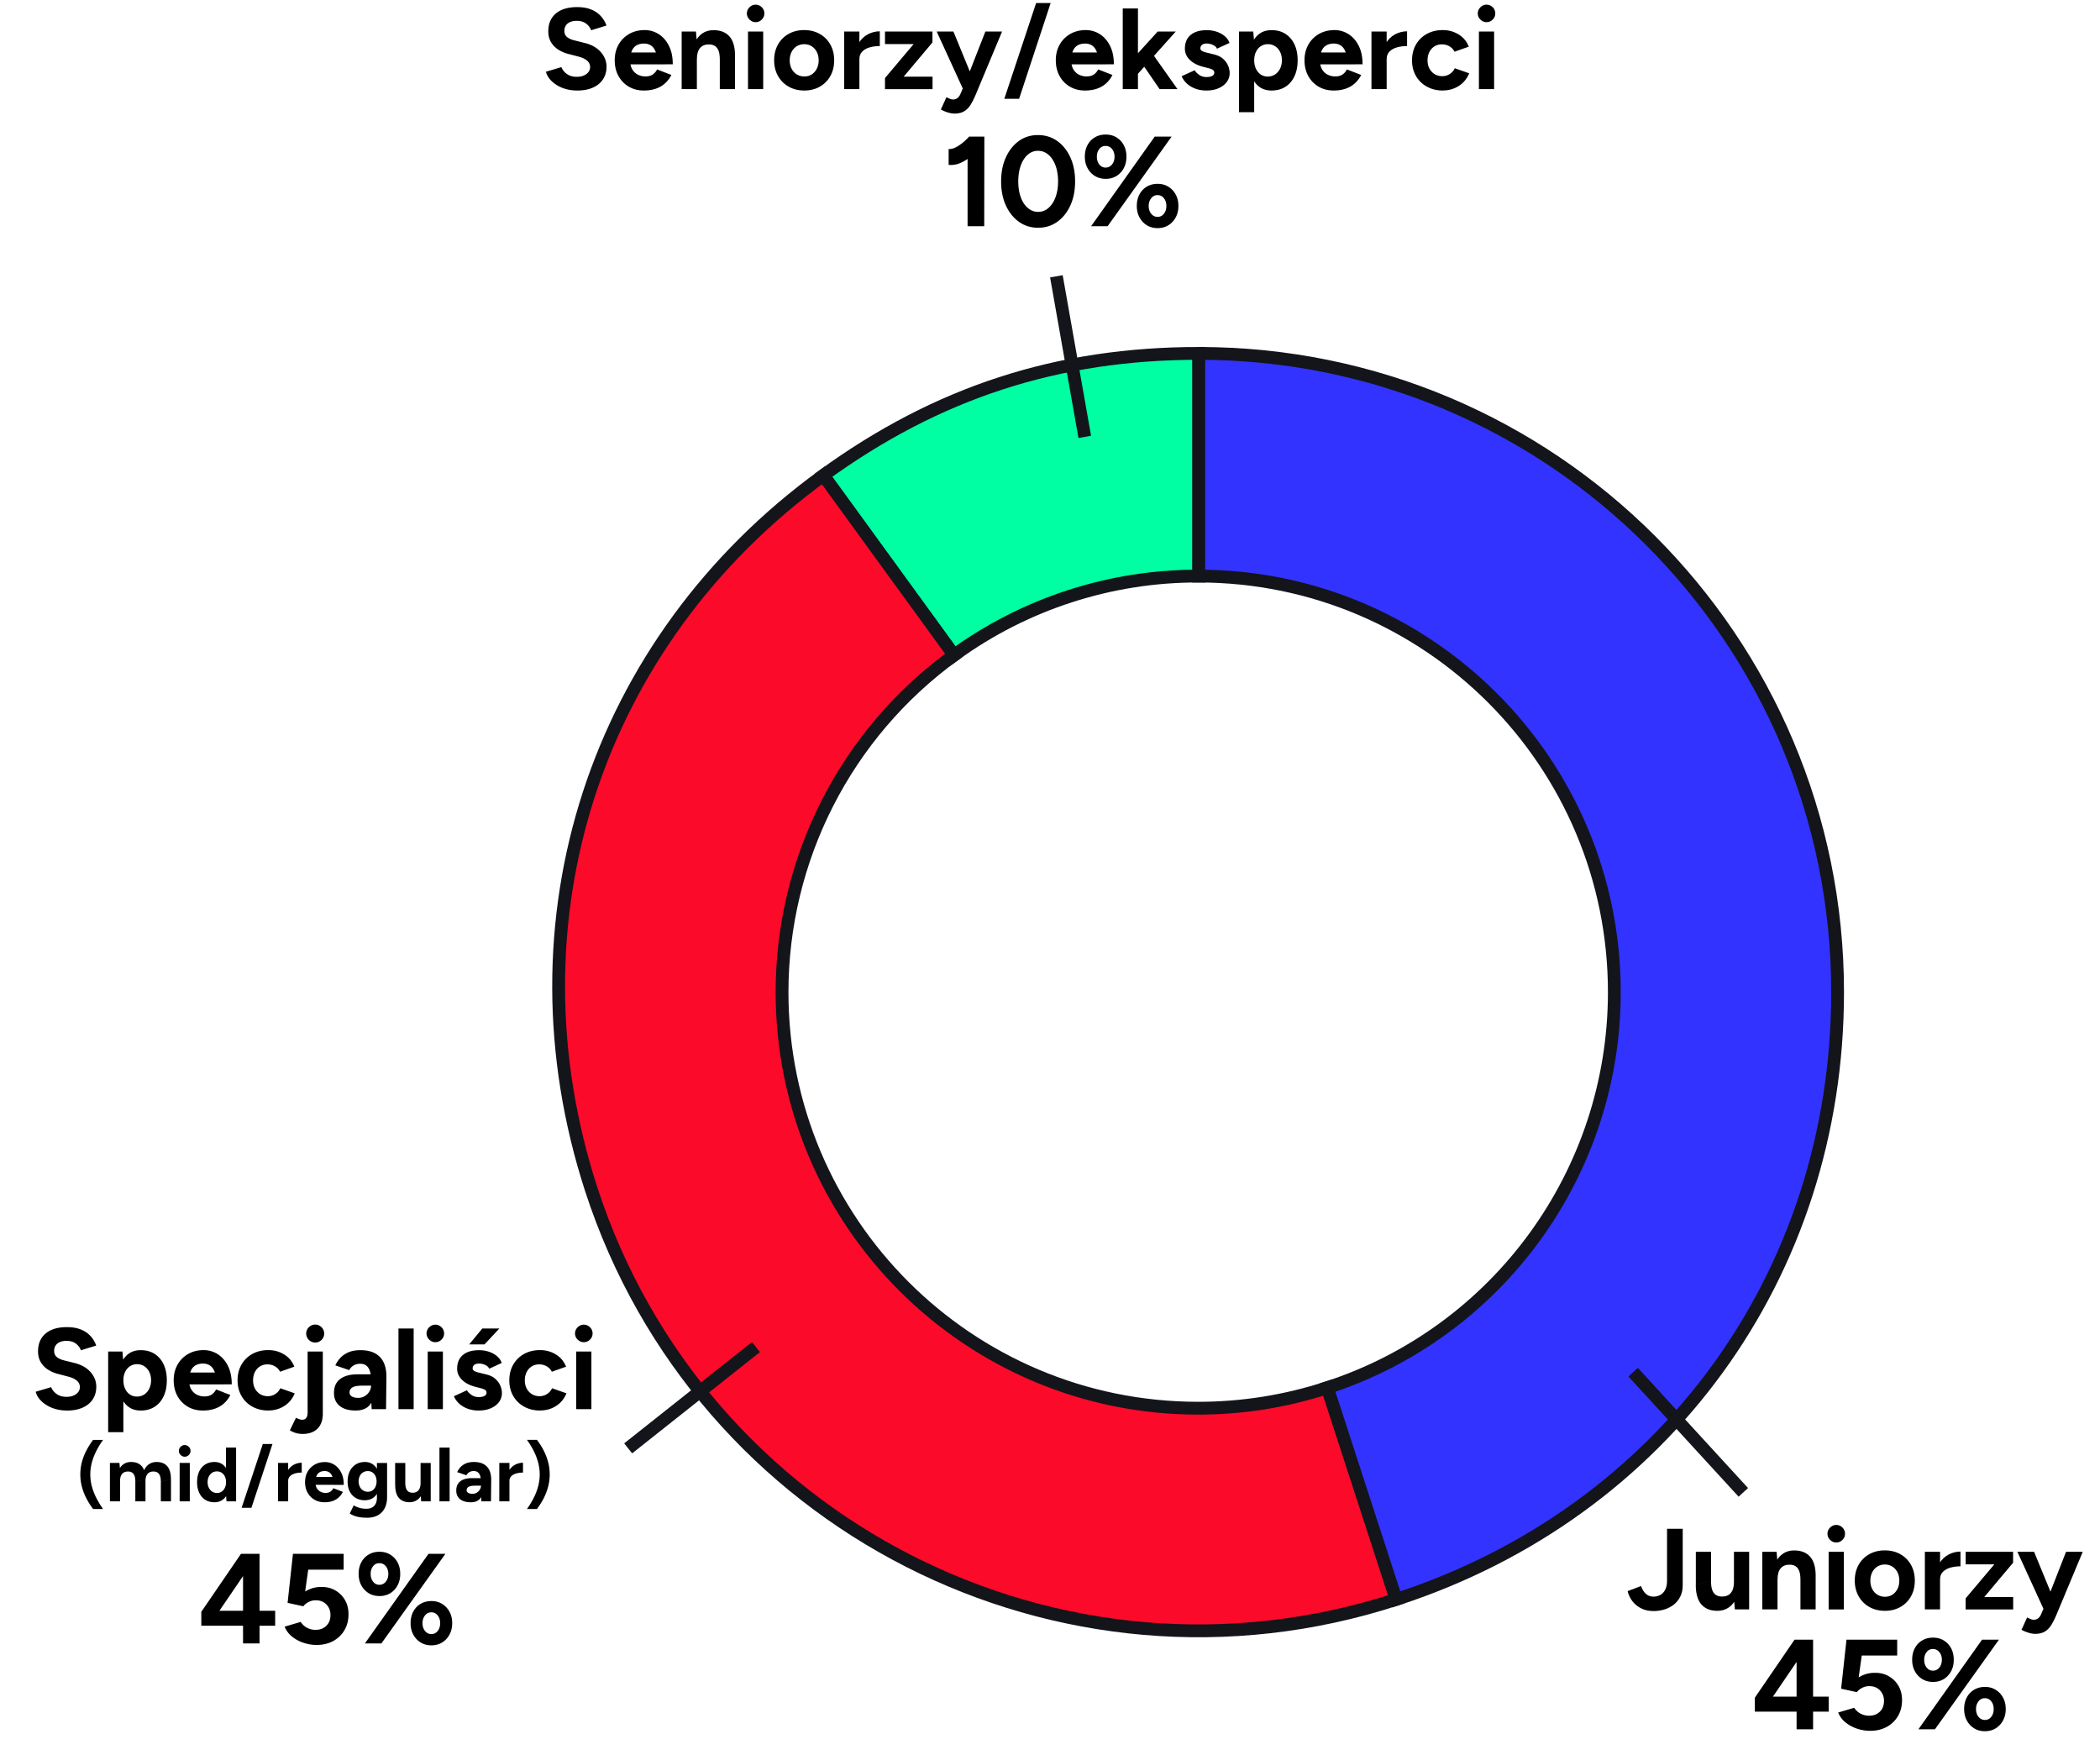
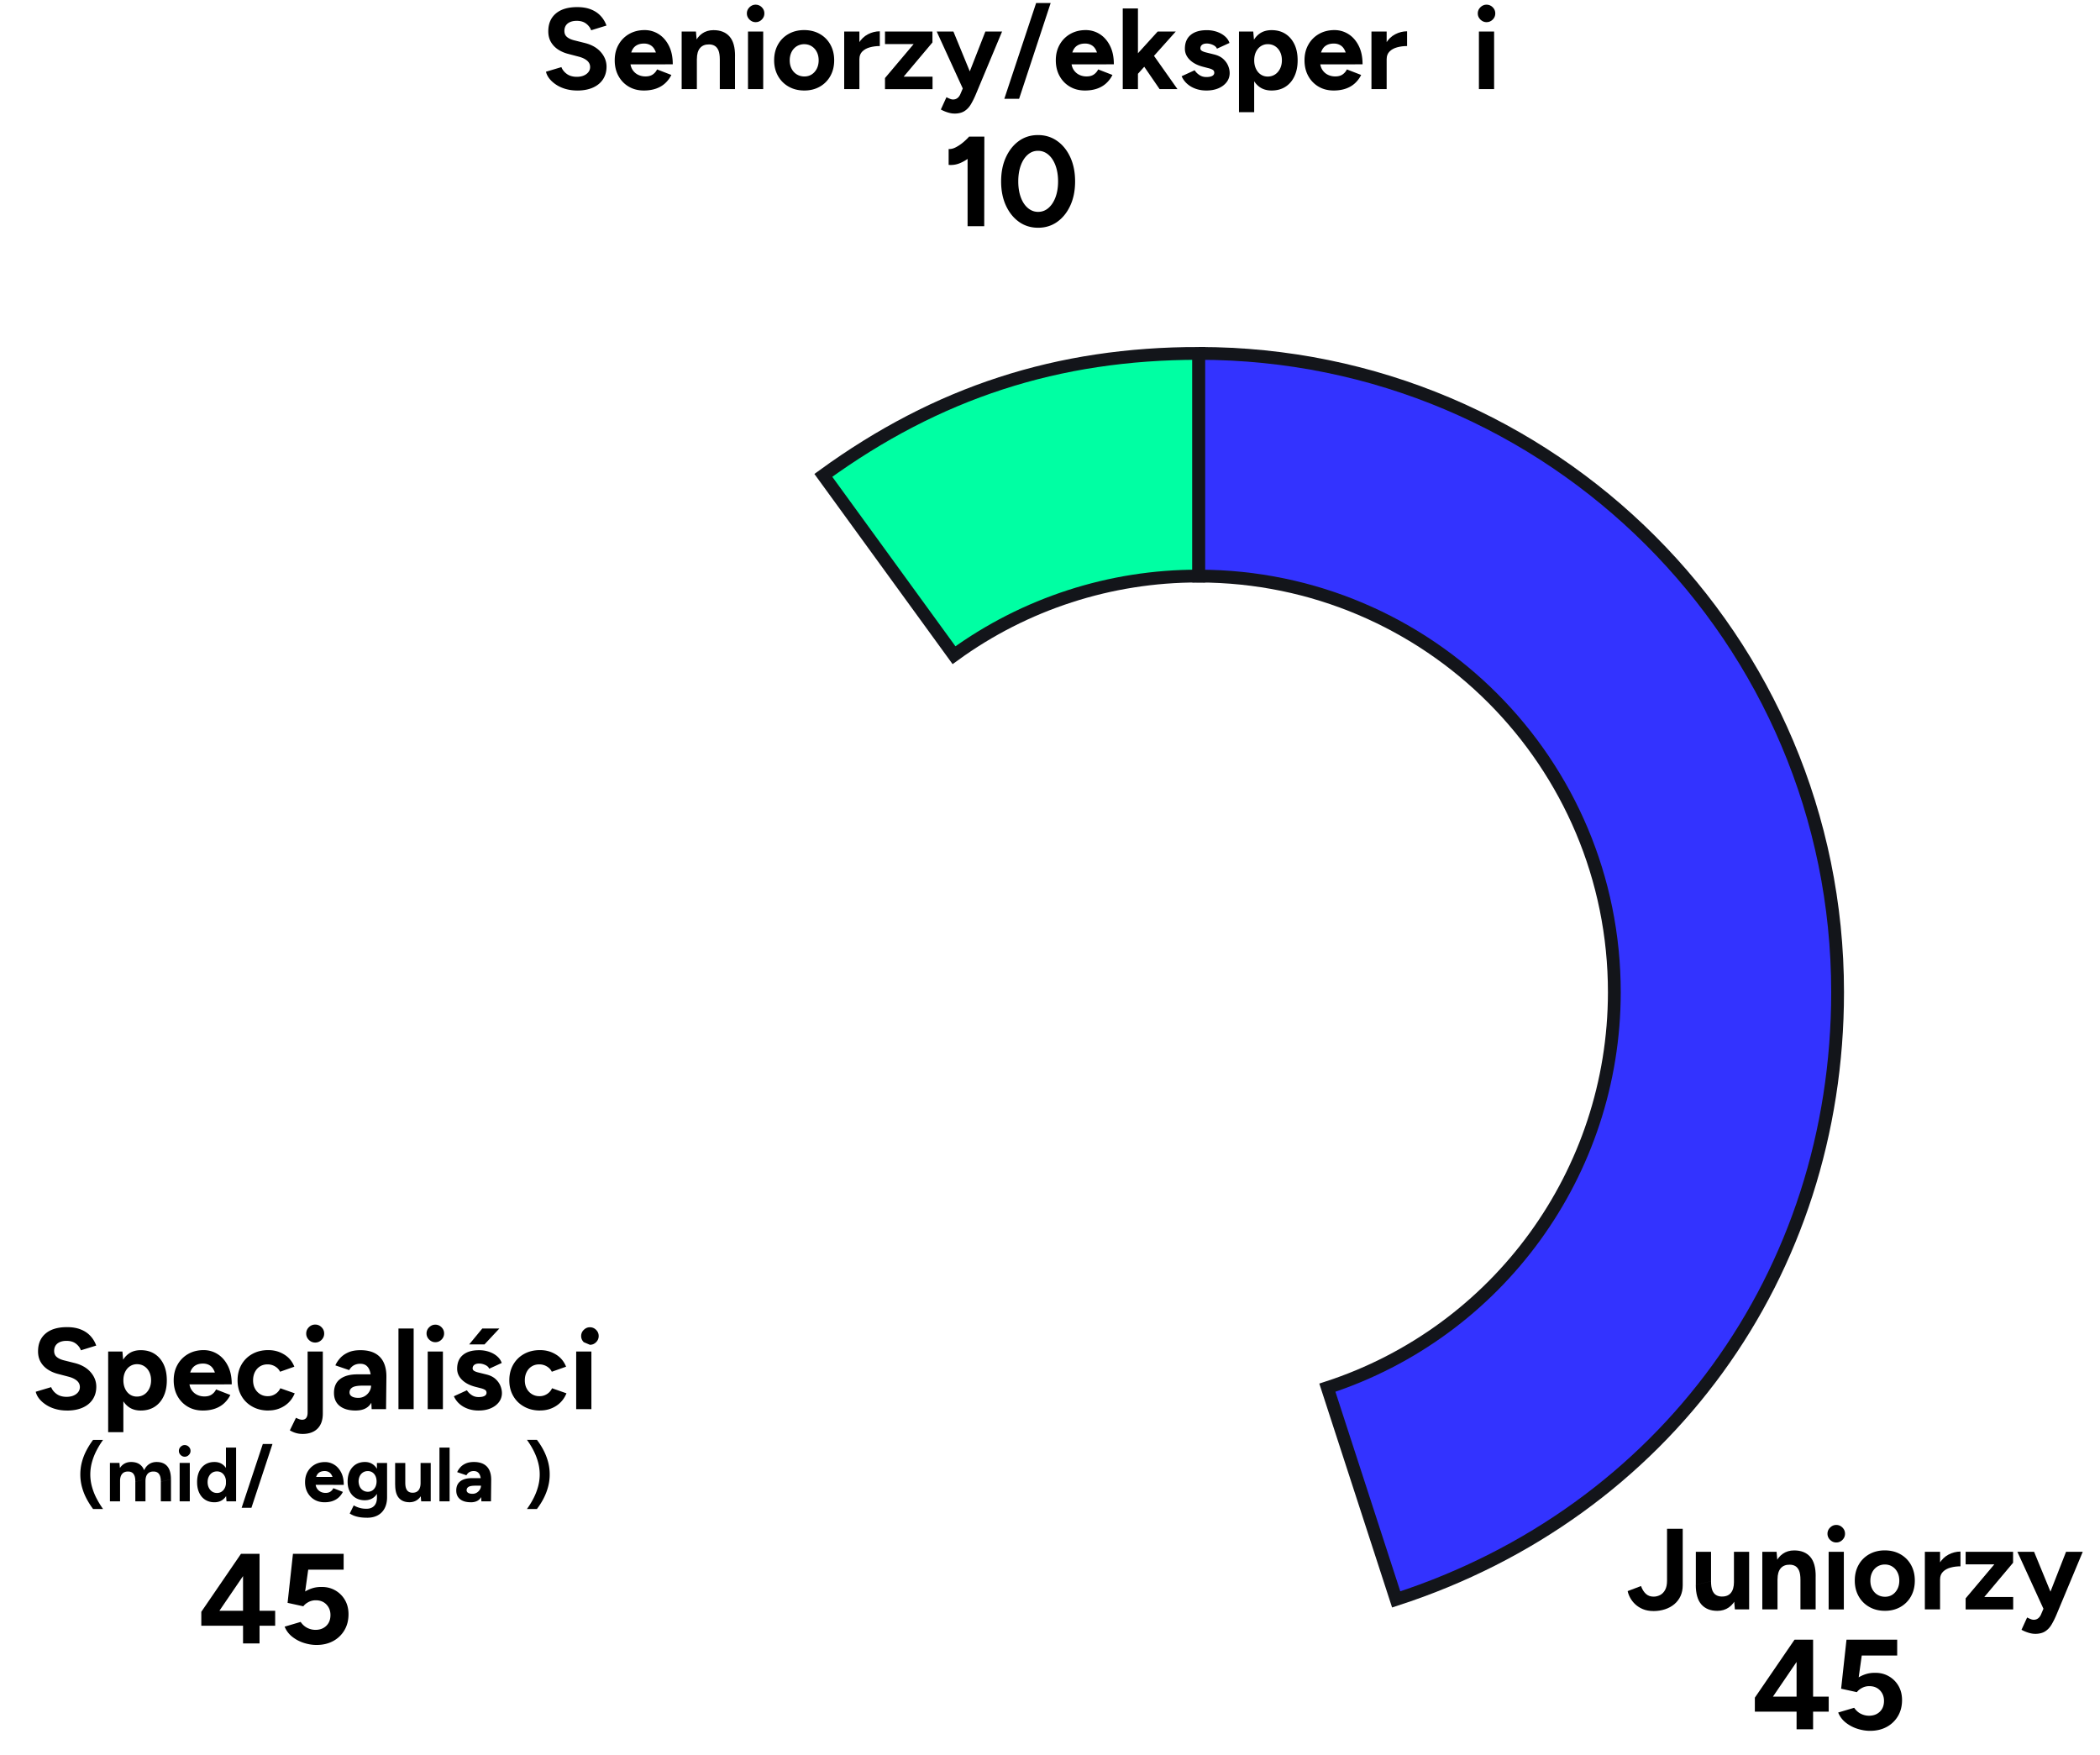
<svg xmlns="http://www.w3.org/2000/svg" viewBox="0 0 656.25 548.31">
  <g stroke="#13151a" stroke-miterlimit="10" stroke-width="4">
    <path d="M374.41,180h.21V110.42c-44.1,0-81.65,12.2-117.33,38.11l40.84,56.19c22.17-16.11,48.88-24.76,76.28-24.72Z" fill="#00ffa3" />
-     <path d="M374.41,440c-71.8,0-130.01-58.19-130.02-129.98,0-41.68,19.98-80.84,53.74-105.3l-40.84-56.19c-71.36,51.82-99.77,139.25-72.52,223.1,34.07,104.82,146.69,162.18,251.54,128.12l-21.51-66.16c-13.04,4.26-26.67,6.42-40.39,6.41Z" fill="#fb0a2a" />
    <path d="M374.62 110.42V180c71.8.08 129.94 58.34 129.86 130.14-.06 56.21-36.24 106.02-89.68 123.45l21.51 66.16C520.19 472.51 574.25 398.14 574.25 310c0-110.24-89.38-199.58-199.63-199.58z" fill="#33f" />
-     <path d="M510.35 428.74l34.44 37.56m-308.55-45.4l-39.94 31.65M330.12 86.33l8.87 50.18" fill="none" />
  </g>
  <path d="M180.37 28.28c-1.27 0-2.46-.16-3.56-.47s-2.09-.75-2.95-1.31-1.58-1.19-2.14-1.89-.93-1.43-1.1-2.2l4.82-1.44c.31.82.86 1.52 1.66 2.11.79.59 1.79.89 2.99.92 1.27.02 2.31-.25 3.11-.83s1.21-1.32 1.21-2.23c0-.79-.32-1.46-.95-2-.64-.54-1.51-.95-2.61-1.24l-3.28-.86c-1.22-.31-2.3-.79-3.24-1.42-.94-.64-1.67-1.42-2.2-2.36s-.79-2.03-.79-3.28c0-2.38.79-4.23 2.36-5.56s3.8-2 6.68-2c1.61 0 3.02.23 4.23.7s2.23 1.13 3.04 2c.82.86 1.44 1.88 1.87 3.06l-4.79 1.48c-.29-.82-.82-1.51-1.58-2.09-.77-.58-1.74-.86-2.92-.86s-2.14.28-2.83.83c-.68.55-1.03 1.33-1.03 2.34 0 .79.27 1.42.81 1.87.54.46 1.28.8 2.21 1.04l3.31.83c2.16.53 3.84 1.48 5.04 2.84 1.2 1.37 1.8 2.89 1.8 4.57 0 1.49-.36 2.79-1.08 3.91s-1.76 1.99-3.13 2.61-3.02.94-4.97.94zm20.84 0c-1.78 0-3.35-.4-4.72-1.21-1.37-.8-2.44-1.91-3.22-3.33s-1.17-3.05-1.17-4.9.4-3.48 1.21-4.9a8.68 8.68 0 0 1 3.31-3.33c1.4-.8 3.02-1.21 4.84-1.21 1.56 0 3.01.41 4.34 1.24s2.41 2.04 3.22 3.64c.82 1.6 1.22 3.53 1.22 5.81h-4.82c.02-1.58-.14-2.85-.49-3.8s-.83-1.63-1.46-2.05-1.36-.63-2.2-.63c-.94 0-1.73.19-2.38.58-.65.38-1.13.97-1.46 1.75-.32.78-.49 1.79-.49 3.04 0 1.08.22 1.98.65 2.7a4.26 4.26 0 0 0 1.73 1.64c.72.37 1.51.56 2.38.56.94 0 1.7-.2 2.29-.61a4.04 4.04 0 0 0 1.35-1.58l4.46 1.73a8.78 8.78 0 0 1-1.96 2.61c-.8.73-1.76 1.29-2.86 1.67s-2.36.58-3.78.58zm-6.01-8.17l.04-3.71h12.67v3.71H195.2z" />
  <use href="#B" />
  <use href="#C" />
  <path d="M251.36 28.28c-1.85 0-3.48-.4-4.9-1.21-1.42-.8-2.53-1.91-3.33-3.33s-1.21-3.05-1.21-4.9.4-3.48 1.19-4.9 1.9-2.53 3.31-3.33c1.42-.8 3.04-1.21 4.86-1.21s3.48.4 4.9 1.21a8.48 8.48 0 0 1 3.31 3.33c.79 1.42 1.19 3.05 1.19 4.9s-.4 3.48-1.19 4.9a8.56 8.56 0 0 1-3.29 3.33c-1.4.8-3.02 1.21-4.84 1.21zm0-4.39c.89 0 1.66-.22 2.32-.65s1.18-1.03 1.57-1.78c.38-.76.58-1.63.58-2.61s-.19-1.85-.58-2.61c-.38-.76-.92-1.35-1.6-1.78s-1.46-.65-2.32-.65a4.43 4.43 0 0 0-2.36.65 4.45 4.45 0 0 0-1.6 1.78c-.38.76-.58 1.63-.58 2.61s.19 1.85.58 2.61c.38.76.92 1.35 1.62 1.78s1.49.65 2.38.65z" />
  <use href="#D" />
  <path d="M276.56 13.77V9.85h14.83v3.42l-2.95.5h-11.88zm3.06 13.5l-3.06-2.88 11.88-14.08 2.95 2.95-11.77 14zm-3.06.58v-3.46l2.84-.43h12.02v3.89h-14.87zm24.4 0l-8.24-18h5.22l6.01 14.62 1.55 3.38h-4.54zm-2.74 7.63c-.65 0-1.36-.13-2.14-.38a11.71 11.71 0 0 1-2.07-.88l1.76-3.85a9.8 9.8 0 0 0 1.13.52c.35.13.65.2.92.2.5 0 .95-.14 1.33-.41.38-.28.7-.68.94-1.21l2.12-5 5.72-14.62h5.22l-8.17 19.55c-.5 1.2-1.03 2.26-1.58 3.19-.55.92-1.23 1.64-2.03 2.14s-1.85.76-3.15.76zm15.63-4.61L323.79.95h4.54l-9.86 29.92h-4.61zm25.2-2.59c-1.78 0-3.35-.4-4.72-1.21-1.37-.8-2.44-1.91-3.22-3.33s-1.17-3.05-1.17-4.9.4-3.48 1.21-4.9a8.68 8.68 0 0 1 3.31-3.33c1.4-.8 3.02-1.21 4.84-1.21 1.56 0 3.01.41 4.34 1.24s2.41 2.04 3.22 3.64c.82 1.6 1.22 3.53 1.22 5.81h-4.82c.02-1.58-.14-2.85-.49-3.8s-.83-1.63-1.46-2.05-1.36-.63-2.2-.63c-.94 0-1.73.19-2.38.58-.65.38-1.13.97-1.46 1.75-.32.78-.49 1.79-.49 3.04 0 1.08.22 1.98.65 2.7a4.26 4.26 0 0 0 1.73 1.64c.72.37 1.51.56 2.38.56.94 0 1.7-.2 2.29-.61a4.04 4.04 0 0 0 1.35-1.58l4.46 1.73a8.78 8.78 0 0 1-1.96 2.61c-.8.73-1.76 1.29-2.86 1.67s-2.36.58-3.78.58zm-6.01-8.17l.04-3.71h12.67v3.71h-12.71zm17.82 7.74V2.65h4.75v25.2h-4.75zm4.54-4.57L352.56 20l9.22-10.15h5.65l-12.02 13.43zm6.98 4.57l-5.98-8.71 3.1-3.28 8.46 11.99h-5.58zm14.58.43c-1.15 0-2.23-.17-3.24-.52s-1.9-.85-2.66-1.51a6.83 6.83 0 0 1-1.8-2.43l4.07-1.87c.36.58.85 1.07 1.48 1.49.62.42 1.34.63 2.16.63s1.4-.11 1.84-.34c.43-.23.65-.56.65-.99s-.17-.75-.52-.95-.82-.38-1.42-.52l-1.66-.43c-1.73-.46-3.09-1.18-4.09-2.18s-1.49-2.14-1.49-3.44c0-1.85.59-3.28 1.78-4.28 1.19-1.01 2.87-1.51 5.06-1.51a9.72 9.72 0 0 1 3.15.5c.97.34 1.81.8 2.5 1.4.7.6 1.18 1.3 1.44 2.09l-3.92 1.8c-.17-.48-.58-.87-1.22-1.17-.65-.3-1.3-.45-1.94-.45s-1.15.14-1.49.41-.52.65-.52 1.13c0 .31.17.57.5.77.34.2.82.38 1.44.52l2.34.58c1.18.29 2.12.75 2.83 1.39s1.22 1.34 1.55 2.12c.32.78.49 1.54.49 2.29a4.6 4.6 0 0 1-.95 2.86c-.64.83-1.5 1.47-2.59 1.93s-2.33.68-3.73.68zm10.22 6.77V9.85h4.46l.29 3.31v21.89h-4.75zm10.19-6.77c-1.51 0-2.79-.38-3.83-1.15s-1.84-1.86-2.39-3.28-.83-3.08-.83-5 .28-3.62.83-5.02 1.35-2.49 2.39-3.26 2.32-1.15 3.83-1.15c1.66 0 3.09.38 4.3 1.15s2.15 1.85 2.83 3.26 1.01 3.08 1.01 5.02-.34 3.59-1.01 5c-.67 1.42-1.61 2.51-2.83 3.28-1.21.77-2.65 1.15-4.3 1.15zm-1.22-4.36c.86 0 1.62-.22 2.29-.65.66-.43 1.18-1.03 1.57-1.8.38-.77.58-1.64.58-2.63s-.19-1.85-.56-2.61-.89-1.35-1.55-1.78-1.42-.65-2.29-.65c-.82 0-1.55.22-2.2.65s-1.15 1.03-1.51 1.78c-.36.76-.54 1.63-.54 2.61s.18 1.86.54 2.63.86 1.37 1.49 1.8c.64.43 1.36.65 2.18.65zm20.62 4.36c-1.78 0-3.35-.4-4.72-1.21a8.59 8.59 0 0 1-3.22-3.33c-.78-1.42-1.17-3.05-1.17-4.9s.4-3.48 1.21-4.9a8.68 8.68 0 0 1 3.31-3.33c1.4-.8 3.02-1.21 4.84-1.21 1.56 0 3.01.41 4.34 1.24s2.41 2.04 3.22 3.64c.82 1.6 1.22 3.53 1.22 5.81h-4.82c.02-1.58-.14-2.85-.49-3.8s-.83-1.63-1.46-2.05-1.36-.63-2.2-.63c-.94 0-1.73.19-2.38.58-.65.38-1.13.97-1.46 1.75-.32.78-.49 1.79-.49 3.04 0 1.08.22 1.98.65 2.7a4.26 4.26 0 0 0 1.73 1.64c.72.37 1.51.56 2.38.56.94 0 1.7-.2 2.29-.61a4.04 4.04 0 0 0 1.35-1.58l4.46 1.73a8.78 8.78 0 0 1-1.96 2.61c-.8.73-1.76 1.29-2.86 1.67s-2.36.58-3.78.58zm-6.01-8.17l.04-3.71h12.67v3.71h-12.71z" />
  <use href="#D" x="164.77" />
-   <path d="M450.9 28.28c-1.87 0-3.54-.4-5-1.21s-2.6-1.92-3.42-3.35-1.22-3.05-1.22-4.88.41-3.48 1.22-4.9c.82-1.42 1.94-2.53 3.38-3.33s3.1-1.21 4.97-1.21 3.44.44 4.93 1.33 2.57 2.17 3.24 3.85l-4.46 1.58c-.34-.7-.86-1.25-1.57-1.67a4.53 4.53 0 0 0-2.36-.63c-.87 0-1.67.21-2.34.63s-1.2 1-1.58 1.75c-.38.74-.58 1.61-.58 2.59s.19 1.84.58 2.57.92 1.31 1.62 1.75c.7.43 1.49.65 2.38.65s1.65-.23 2.36-.68c.71-.46 1.23-1.06 1.57-1.8l4.5 1.58c-.7 1.7-1.78 3.02-3.26 3.96s-3.13 1.4-4.95 1.4z" />
  <use href="#C" x="228.41" />
  <path d="M296.45 51.52v-4.96c.67.05 1.39-.11 2.16-.5a12.34 12.34 0 0 0 2.3-1.52c.76-.63 1.42-1.26 1.98-1.9l3.48 3.4c-.96 1.07-1.97 2.03-3.04 2.9s-2.17 1.54-3.3 2.02a7.39 7.39 0 0 1-3.58.56zm5.92 19.16V45.6l.52-2.92h4.72l-.04 28h-5.2zm22.04.48c-2.27 0-4.27-.62-6-1.86s-3.09-2.95-4.08-5.12-1.48-4.67-1.48-7.5.49-5.33 1.48-7.5 2.34-3.88 4.06-5.12 3.71-1.86 5.98-1.86 4.27.62 6.02 1.86 3.11 2.95 4.1 5.12 1.48 4.67 1.48 7.5-.49 5.33-1.48 7.5-2.35 3.88-4.08 5.12-3.73 1.86-6 1.86zm0-4.96c1.23 0 2.31-.41 3.24-1.22s1.67-1.93 2.2-3.36.8-3.07.8-4.94-.27-3.52-.8-4.96-1.27-2.57-2.22-3.38-2.03-1.22-3.26-1.22-2.27.41-3.2 1.22-1.66 1.94-2.18 3.38-.78 3.09-.78 4.96.26 3.51.78 4.94 1.25 2.55 2.2 3.36 2.02 1.22 3.22 1.22z" />
  <use href="#E" />
-   <path d="M20.92 440.73c-1.27 0-2.46-.16-3.56-.47s-2.09-.75-2.95-1.31-1.58-1.19-2.14-1.89-.93-1.43-1.1-2.2l4.82-1.44c.31.82.86 1.52 1.66 2.11s1.79.89 2.99.92c1.27.02 2.31-.25 3.11-.83s1.21-1.32 1.21-2.23c0-.79-.32-1.46-.95-2-.64-.54-1.51-.95-2.61-1.24l-3.28-.86c-1.22-.31-2.3-.79-3.24-1.42-.94-.64-1.67-1.42-2.2-2.36s-.79-2.03-.79-3.28c0-2.38.79-4.23 2.36-5.56s3.8-2 6.68-2c1.61 0 3.02.23 4.23.7s2.23 1.13 3.04 2c.82.86 1.44 1.88 1.87 3.06l-4.79 1.48c-.29-.82-.82-1.51-1.58-2.09-.77-.58-1.74-.86-2.92-.86s-2.14.28-2.83.83c-.68.55-1.03 1.33-1.03 2.34 0 .79.27 1.42.81 1.87.54.46 1.28.8 2.21 1.04l3.31.83c2.16.53 3.84 1.48 5.04 2.84s1.8 2.89 1.8 4.57c0 1.49-.36 2.79-1.08 3.91s-1.76 1.99-3.13 2.61-3.02.94-4.97.94zm12.88 6.77v-25.2h4.46l.29 3.31v21.89H33.8zm10.19-6.77c-1.51 0-2.79-.38-3.83-1.15s-1.84-1.86-2.39-3.28-.83-3.08-.83-5 .28-3.62.83-5.02 1.35-2.49 2.39-3.26 2.32-1.15 3.83-1.15c1.66 0 3.09.38 4.3 1.15s2.15 1.85 2.83 3.26c.67 1.4 1.01 3.08 1.01 5.02s-.34 3.59-1.01 5c-.67 1.42-1.61 2.51-2.83 3.28s-2.65 1.15-4.3 1.15zm-1.22-4.36c.86 0 1.63-.22 2.29-.65s1.18-1.03 1.57-1.8c.38-.77.58-1.64.58-2.63s-.19-1.85-.56-2.61-.89-1.35-1.55-1.78-1.42-.65-2.29-.65c-.82 0-1.55.22-2.2.65s-1.15 1.03-1.51 1.78c-.36.76-.54 1.63-.54 2.61s.18 1.86.54 2.63.86 1.37 1.49 1.8c.64.43 1.36.65 2.18.65zm20.62 4.36c-1.78 0-3.35-.4-4.72-1.21a8.59 8.59 0 0 1-3.22-3.33c-.78-1.42-1.17-3.05-1.17-4.9s.4-3.48 1.21-4.9a8.68 8.68 0 0 1 3.31-3.33c1.4-.8 3.02-1.21 4.84-1.21 1.56 0 3.01.41 4.34 1.24s2.41 2.04 3.22 3.64c.82 1.6 1.22 3.53 1.22 5.81H67.6c.02-1.58-.14-2.85-.49-3.8s-.83-1.63-1.46-2.05c-.62-.42-1.36-.63-2.2-.63-.94 0-1.73.19-2.38.58s-1.13.97-1.46 1.75-.49 1.79-.49 3.04c0 1.08.22 1.98.65 2.7a4.26 4.26 0 0 0 1.73 1.64c.72.37 1.51.56 2.38.56.94 0 1.7-.2 2.29-.61a4.04 4.04 0 0 0 1.35-1.58l4.46 1.73a8.78 8.78 0 0 1-1.96 2.61c-.8.73-1.76 1.29-2.86 1.67s-2.36.58-3.78.58zm-6.01-8.17l.04-3.71h12.67v3.71H57.38zm26.5 8.17c-1.87 0-3.54-.4-5-1.21s-2.6-1.92-3.42-3.35-1.22-3.05-1.22-4.88.41-3.48 1.22-4.9c.82-1.42 1.94-2.53 3.38-3.33s3.1-1.21 4.97-1.21 3.44.44 4.93 1.33 2.57 2.17 3.24 3.85l-4.46 1.58c-.34-.7-.86-1.25-1.57-1.67a4.53 4.53 0 0 0-2.36-.63c-.87 0-1.67.21-2.34.63s-1.2 1-1.58 1.75c-.38.74-.58 1.61-.58 2.59s.19 1.84.58 2.57a4.47 4.47 0 0 0 1.62 1.75c.7.44 1.49.65 2.38.65s1.65-.23 2.36-.68c.71-.46 1.23-1.06 1.57-1.8l4.5 1.58c-.7 1.7-1.78 3.02-3.26 3.96s-3.13 1.4-4.95 1.4zm10.62 7.31c-1.37 0-2.68-.37-3.92-1.12l1.91-3.92a8.79 8.79 0 0 0 1.06.45 2.67 2.67 0 0 0 .85.16c1.15 0 1.73-.76 1.73-2.27V422.3h4.75v19.37c0 2.04-.55 3.61-1.66 4.72-1.1 1.1-2.68 1.66-4.72 1.66zm4-28.55c-.77 0-1.43-.28-1.98-.83s-.83-1.21-.83-1.98.28-1.43.83-1.98 1.21-.83 1.98-.83 1.43.28 1.98.83.83 1.21.83 1.98-.28 1.43-.83 1.98-1.21.83-1.98.83zm12.67 21.24c-2.16 0-3.83-.48-5.02-1.44s-1.78-2.32-1.78-4.07c0-1.92.64-3.37 1.93-4.34 1.28-.97 3.09-1.46 5.42-1.46h4.57v3.53h-2.92c-1.56 0-2.64.19-3.24.56s-.9.89-.9 1.57c0 .53.24.94.72 1.24s1.15.45 2.02.45a3.82 3.82 0 0 0 2.05-.56c.6-.37 1.07-.85 1.42-1.44s.52-1.19.52-1.82h1.26c0 2.45-.47 4.36-1.42 5.72-.95 1.37-2.49 2.05-4.63 2.05zm4.97-.43l-.18-3.64v-5.47c0-1.08-.12-2-.36-2.75-.24-.76-.61-1.33-1.1-1.73s-1.15-.59-1.96-.59c-.72 0-1.37.16-1.94.47-.58.31-1.07.82-1.48 1.51l-4.32-1.48c.33-.77.83-1.52 1.48-2.25s1.49-1.33 2.54-1.8c1.04-.47 2.32-.7 3.83-.7 1.8 0 3.31.32 4.52.97a6.18 6.18 0 0 1 2.72 2.86c.6 1.26.89 2.8.86 4.63l-.11 9.97h-4.5zm8.38 0v-25.2h4.75v25.2h-4.75zm11.52-20.92c-.72 0-1.36-.27-1.91-.81a2.61 2.61 0 0 1-.83-1.93 2.61 2.61 0 0 1 .83-1.93c.55-.54 1.19-.81 1.91-.81s1.39.27 1.93.81.81 1.18.81 1.93-.27 1.39-.81 1.93-1.18.81-1.93.81zm-2.38 20.92v-18h4.75v18h-4.75zm15.88.43c-1.15 0-2.23-.17-3.24-.52s-1.9-.85-2.66-1.51a6.83 6.83 0 0 1-1.8-2.43l4.07-1.87c.36.58.85 1.07 1.48 1.49.62.42 1.34.63 2.16.63s1.4-.11 1.84-.34c.43-.23.65-.56.65-.99s-.17-.75-.52-.95-.82-.38-1.42-.52l-1.66-.43c-1.73-.46-3.09-1.18-4.09-2.18s-1.49-2.14-1.49-3.44c0-1.85.59-3.28 1.78-4.28 1.19-1.01 2.87-1.51 5.06-1.51a9.72 9.72 0 0 1 3.15.5c.97.33 1.81.8 2.5 1.4s1.18 1.3 1.44 2.09l-3.92 1.8c-.17-.48-.58-.87-1.22-1.17-.65-.3-1.3-.45-1.94-.45s-1.15.14-1.49.41c-.35.28-.52.65-.52 1.13 0 .31.17.57.5.77s.82.38 1.44.52l2.34.58c1.18.29 2.12.75 2.83 1.39s1.22 1.34 1.55 2.12c.32.78.49 1.54.49 2.29a4.6 4.6 0 0 1-.95 2.86c-.64.83-1.5 1.47-2.59 1.93s-2.33.68-3.73.68zm-2.92-20.66l4.1-4.97h5.33l-4.64 4.97h-4.79zm22.18 20.66c-1.87 0-3.54-.4-5-1.21-1.46-.8-2.6-1.92-3.42-3.35s-1.22-3.05-1.22-4.88.41-3.48 1.22-4.9c.82-1.42 1.94-2.53 3.38-3.33s3.1-1.21 4.97-1.21 3.44.44 4.93 1.33 2.57 2.17 3.24 3.85l-4.46 1.58c-.34-.7-.86-1.25-1.57-1.67a4.53 4.53 0 0 0-2.36-.63c-.87 0-1.67.21-2.34.63s-1.2 1-1.58 1.75c-.38.74-.58 1.61-.58 2.59s.19 1.84.58 2.57a4.47 4.47 0 0 0 1.62 1.75c.7.43 1.49.65 2.38.65s1.65-.23 2.36-.68c.71-.46 1.23-1.06 1.57-1.8l4.5 1.58c-.7 1.7-1.78 3.02-3.26 3.96s-3.13 1.4-4.95 1.4zm13.64-21.35c-.72 0-1.36-.27-1.91-.81a2.61 2.61 0 0 1-.83-1.93 2.61 2.61 0 0 1 .83-1.93c.55-.54 1.19-.81 1.91-.81s1.39.27 1.93.81.81 1.18.81 1.93-.27 1.39-.81 1.93-1.18.81-1.93.81zm-2.38 20.92v-18h4.75v18h-4.75zM29.09 471.5a24.23 24.23 0 0 1-2.02-3.18 17.47 17.47 0 0 1-1.44-3.64c-.35-1.28-.53-2.61-.53-3.98s.18-2.72.53-4a17.52 17.52 0 0 1 1.44-3.62 24.23 24.23 0 0 1 2.02-3.18h3.12a26.28 26.28 0 0 0-2.02 3.29c-.61 1.17-1.09 2.38-1.44 3.64s-.53 2.55-.53 3.88a14.27 14.27 0 0 0 .53 3.86 18.39 18.39 0 0 0 1.44 3.64 28.79 28.79 0 0 0 2.02 3.3h-3.12zm5.26-2.4v-12h2.98l.19 2.21v9.79h-3.17zm7.94-6.14c0-.82-.09-1.45-.28-1.9s-.44-.77-.78-.97-.73-.3-1.18-.3c-.82-.02-1.44.23-1.88.74s-.66 1.27-.66 2.28h-1.06c0-1.28.19-2.36.56-3.25.38-.89.9-1.57 1.57-2.04s1.46-.71 2.38-.71c1.46 0 2.57.44 3.35 1.33s1.16 2.25 1.14 4.09l-3.17.72zm0 6.14v-6.14l3.17-.72v6.86h-3.17zm7.97-6.14c0-.82-.1-1.45-.29-1.9s-.45-.77-.78-.97-.72-.3-1.19-.3c-.82-.02-1.44.23-1.88.74s-.66 1.27-.66 2.28H44.4c0-1.28.19-2.36.56-3.25.38-.89.9-1.57 1.58-2.04s1.48-.71 2.39-.71c1.46 0 2.57.44 3.34 1.33s1.15 2.25 1.15 4.09l-3.17.72zm0 6.14v-6.14l3.17-.72v6.86h-3.17zm7.46-13.94c-.48 0-.9-.18-1.27-.54s-.55-.79-.55-1.28.18-.92.55-1.28.79-.54 1.27-.54a1.77 1.77 0 0 1 1.28.54c.36.36.54.79.54 1.28s-.18.92-.54 1.28-.79.54-1.28.54zm-1.58 13.94v-12h3.17v12h-3.17zm10.87.29c-1.1 0-2.06-.26-2.87-.77s-1.44-1.24-1.88-2.18c-.45-.94-.67-2.06-.67-3.34s.22-2.41.67-3.35 1.08-1.66 1.88-2.17c.81-.51 1.76-.77 2.87-.77 1.01 0 1.86.26 2.56.77s1.23 1.24 1.6 2.17c.37.94.55 2.05.55 3.35s-.18 2.39-.55 3.34-.9 1.67-1.6 2.18-1.55.77-2.56.77zm.82-2.9a2.5 2.5 0 0 0 1.45-.43c.42-.29.76-.69 1-1.2s.36-1.1.36-1.75-.12-1.24-.36-1.75-.57-.91-1-1.19c-.42-.28-.92-.42-1.48-.42s-1.08.14-1.51.42-.78.68-1.03 1.19c-.26.51-.38 1.1-.38 1.75s.13 1.24.38 1.75c.26.51.6.91 1.04 1.2s.95.43 1.52.43zm2.95 2.62l-.17-2.23v-14.57h3.17v16.8h-3zm4.73 2.01l6.62-19.94h3.02l-6.58 19.94H75.5z" />
+   <path d="M20.92 440.73c-1.27 0-2.46-.16-3.56-.47s-2.09-.75-2.95-1.31-1.58-1.19-2.14-1.89-.93-1.43-1.1-2.2l4.82-1.44c.31.82.86 1.52 1.66 2.11s1.79.89 2.99.92c1.27.02 2.31-.25 3.11-.83s1.21-1.32 1.21-2.23c0-.79-.32-1.46-.95-2-.64-.54-1.51-.95-2.61-1.24l-3.28-.86c-1.22-.31-2.3-.79-3.24-1.42-.94-.64-1.67-1.42-2.2-2.36s-.79-2.03-.79-3.28c0-2.38.79-4.23 2.36-5.56s3.8-2 6.68-2c1.61 0 3.02.23 4.23.7s2.23 1.13 3.04 2c.82.86 1.44 1.88 1.87 3.06l-4.79 1.48c-.29-.82-.82-1.51-1.58-2.09-.77-.58-1.74-.86-2.92-.86s-2.14.28-2.83.83c-.68.55-1.03 1.33-1.03 2.34 0 .79.27 1.42.81 1.87.54.46 1.28.8 2.21 1.04l3.31.83c2.16.53 3.84 1.48 5.04 2.84s1.8 2.89 1.8 4.57c0 1.49-.36 2.79-1.08 3.91s-1.76 1.99-3.13 2.61-3.02.94-4.97.94zm12.88 6.77v-25.2h4.46l.29 3.31v21.89H33.8zm10.19-6.77c-1.51 0-2.79-.38-3.83-1.15s-1.84-1.86-2.39-3.28-.83-3.08-.83-5 .28-3.62.83-5.02 1.35-2.49 2.39-3.26 2.32-1.15 3.83-1.15c1.66 0 3.09.38 4.3 1.15s2.15 1.85 2.83 3.26c.67 1.4 1.01 3.08 1.01 5.02s-.34 3.59-1.01 5c-.67 1.42-1.61 2.51-2.83 3.28s-2.65 1.15-4.3 1.15zm-1.22-4.36c.86 0 1.63-.22 2.29-.65s1.18-1.03 1.57-1.8c.38-.77.58-1.64.58-2.63s-.19-1.85-.56-2.61-.89-1.35-1.55-1.78-1.42-.65-2.29-.65c-.82 0-1.55.22-2.2.65s-1.15 1.03-1.51 1.78c-.36.76-.54 1.63-.54 2.61s.18 1.86.54 2.63.86 1.37 1.49 1.8c.64.43 1.36.65 2.18.65zm20.62 4.36c-1.78 0-3.35-.4-4.72-1.21a8.59 8.59 0 0 1-3.22-3.33c-.78-1.42-1.17-3.05-1.17-4.9s.4-3.48 1.21-4.9a8.68 8.68 0 0 1 3.31-3.33c1.4-.8 3.02-1.21 4.84-1.21 1.56 0 3.01.41 4.34 1.24s2.41 2.04 3.22 3.64c.82 1.6 1.22 3.53 1.22 5.81H67.6c.02-1.58-.14-2.85-.49-3.8s-.83-1.63-1.46-2.05c-.62-.42-1.36-.63-2.2-.63-.94 0-1.73.19-2.38.58s-1.13.97-1.46 1.75-.49 1.79-.49 3.04c0 1.08.22 1.98.65 2.7a4.26 4.26 0 0 0 1.73 1.64c.72.37 1.51.56 2.38.56.94 0 1.7-.2 2.29-.61a4.04 4.04 0 0 0 1.35-1.58l4.46 1.73a8.78 8.78 0 0 1-1.96 2.61c-.8.73-1.76 1.29-2.86 1.67s-2.36.58-3.78.58zm-6.01-8.17l.04-3.71h12.67v3.71H57.38zm26.5 8.17c-1.87 0-3.54-.4-5-1.21s-2.6-1.92-3.42-3.35-1.22-3.05-1.22-4.88.41-3.48 1.22-4.9c.82-1.42 1.94-2.53 3.38-3.33s3.1-1.21 4.97-1.21 3.44.44 4.93 1.33 2.57 2.17 3.24 3.85l-4.46 1.58c-.34-.7-.86-1.25-1.57-1.67a4.53 4.53 0 0 0-2.36-.63c-.87 0-1.67.21-2.34.63s-1.2 1-1.58 1.75c-.38.74-.58 1.61-.58 2.59s.19 1.84.58 2.57a4.47 4.47 0 0 0 1.62 1.75c.7.44 1.49.65 2.38.65s1.65-.23 2.36-.68c.71-.46 1.23-1.06 1.57-1.8l4.5 1.58c-.7 1.7-1.78 3.02-3.26 3.96s-3.13 1.4-4.95 1.4zm10.62 7.31c-1.37 0-2.68-.37-3.92-1.12l1.91-3.92a8.79 8.79 0 0 0 1.06.45 2.67 2.67 0 0 0 .85.16c1.15 0 1.73-.76 1.73-2.27V422.3h4.75v19.37c0 2.04-.55 3.61-1.66 4.72-1.1 1.1-2.68 1.66-4.72 1.66zm4-28.55c-.77 0-1.43-.28-1.98-.83s-.83-1.21-.83-1.98.28-1.43.83-1.98 1.21-.83 1.98-.83 1.43.28 1.98.83.83 1.21.83 1.98-.28 1.43-.83 1.98-1.21.83-1.98.83zm12.67 21.24c-2.16 0-3.83-.48-5.02-1.44s-1.78-2.32-1.78-4.07c0-1.92.64-3.37 1.93-4.34 1.28-.97 3.09-1.46 5.42-1.46h4.57v3.53h-2.92c-1.56 0-2.64.19-3.24.56s-.9.89-.9 1.57c0 .53.24.94.72 1.24s1.15.45 2.02.45a3.82 3.82 0 0 0 2.05-.56c.6-.37 1.07-.85 1.42-1.44s.52-1.19.52-1.82h1.26c0 2.45-.47 4.36-1.42 5.72-.95 1.37-2.49 2.05-4.63 2.05zm4.97-.43l-.18-3.64v-5.47c0-1.08-.12-2-.36-2.75-.24-.76-.61-1.33-1.1-1.73s-1.15-.59-1.96-.59c-.72 0-1.37.16-1.94.47-.58.31-1.07.82-1.48 1.51l-4.32-1.48c.33-.77.83-1.52 1.48-2.25s1.49-1.33 2.54-1.8c1.04-.47 2.32-.7 3.83-.7 1.8 0 3.31.32 4.52.97a6.18 6.18 0 0 1 2.72 2.86c.6 1.26.89 2.8.86 4.63l-.11 9.97h-4.5zm8.38 0v-25.2h4.75v25.2h-4.75zm11.52-20.92c-.72 0-1.36-.27-1.91-.81a2.61 2.61 0 0 1-.83-1.93 2.61 2.61 0 0 1 .83-1.93c.55-.54 1.19-.81 1.91-.81s1.39.27 1.93.81.81 1.18.81 1.93-.27 1.39-.81 1.93-1.18.81-1.93.81zm-2.38 20.92v-18h4.75v18h-4.75zm15.88.43c-1.15 0-2.23-.17-3.24-.52s-1.9-.85-2.66-1.51a6.83 6.83 0 0 1-1.8-2.43l4.07-1.87c.36.58.85 1.07 1.48 1.49.62.42 1.34.63 2.16.63s1.4-.11 1.84-.34c.43-.23.65-.56.65-.99s-.17-.75-.52-.95-.82-.38-1.42-.52l-1.66-.43c-1.73-.46-3.09-1.18-4.09-2.18s-1.49-2.14-1.49-3.44c0-1.85.59-3.28 1.78-4.28 1.19-1.01 2.87-1.51 5.06-1.51a9.72 9.72 0 0 1 3.15.5c.97.33 1.81.8 2.5 1.4s1.18 1.3 1.44 2.09l-3.92 1.8c-.17-.48-.58-.87-1.22-1.17-.65-.3-1.3-.45-1.94-.45s-1.15.14-1.49.41c-.35.28-.52.65-.52 1.13 0 .31.17.57.5.77s.82.38 1.44.52l2.34.58c1.18.29 2.12.75 2.83 1.39s1.22 1.34 1.55 2.12c.32.78.49 1.54.49 2.29a4.6 4.6 0 0 1-.95 2.86c-.64.83-1.5 1.47-2.59 1.93s-2.33.68-3.73.68zm-2.92-20.66l4.1-4.97h5.33l-4.64 4.97h-4.79zm22.18 20.66c-1.87 0-3.54-.4-5-1.21-1.46-.8-2.6-1.92-3.42-3.35s-1.22-3.05-1.22-4.88.41-3.48 1.22-4.9c.82-1.42 1.94-2.53 3.38-3.33s3.1-1.21 4.97-1.21 3.44.44 4.93 1.33 2.57 2.17 3.24 3.85l-4.46 1.58c-.34-.7-.86-1.25-1.57-1.67a4.53 4.53 0 0 0-2.36-.63c-.87 0-1.67.21-2.34.63s-1.2 1-1.58 1.75c-.38.74-.58 1.61-.58 2.59s.19 1.84.58 2.57a4.47 4.47 0 0 0 1.62 1.75c.7.43 1.49.65 2.38.65s1.65-.23 2.36-.68c.71-.46 1.23-1.06 1.57-1.8l4.5 1.58c-.7 1.7-1.78 3.02-3.26 3.96s-3.13 1.4-4.95 1.4zm13.64-21.35a2.61 2.61 0 0 1-.83-1.93 2.61 2.61 0 0 1 .83-1.93c.55-.54 1.19-.81 1.91-.81s1.39.27 1.93.81.81 1.18.81 1.93-.27 1.39-.81 1.93-1.18.81-1.93.81zm-2.38 20.92v-18h4.75v18h-4.75zM29.09 471.5a24.23 24.23 0 0 1-2.02-3.18 17.47 17.47 0 0 1-1.44-3.64c-.35-1.28-.53-2.61-.53-3.98s.18-2.72.53-4a17.52 17.52 0 0 1 1.44-3.62 24.23 24.23 0 0 1 2.02-3.18h3.12a26.28 26.28 0 0 0-2.02 3.29c-.61 1.17-1.09 2.38-1.44 3.64s-.53 2.55-.53 3.88a14.27 14.27 0 0 0 .53 3.86 18.39 18.39 0 0 0 1.44 3.64 28.79 28.79 0 0 0 2.02 3.3h-3.12zm5.26-2.4v-12h2.98l.19 2.21v9.79h-3.17zm7.94-6.14c0-.82-.09-1.45-.28-1.9s-.44-.77-.78-.97-.73-.3-1.18-.3c-.82-.02-1.44.23-1.88.74s-.66 1.27-.66 2.28h-1.06c0-1.28.19-2.36.56-3.25.38-.89.9-1.57 1.57-2.04s1.46-.71 2.38-.71c1.46 0 2.57.44 3.35 1.33s1.16 2.25 1.14 4.09l-3.17.72zm0 6.14v-6.14l3.17-.72v6.86h-3.17zm7.97-6.14c0-.82-.1-1.45-.29-1.9s-.45-.77-.78-.97-.72-.3-1.19-.3c-.82-.02-1.44.23-1.88.74s-.66 1.27-.66 2.28H44.4c0-1.28.19-2.36.56-3.25.38-.89.9-1.57 1.58-2.04s1.48-.71 2.39-.71c1.46 0 2.57.44 3.34 1.33s1.15 2.25 1.15 4.09l-3.17.72zm0 6.14v-6.14l3.17-.72v6.86h-3.17zm7.46-13.94c-.48 0-.9-.18-1.27-.54s-.55-.79-.55-1.28.18-.92.55-1.28.79-.54 1.27-.54a1.77 1.77 0 0 1 1.28.54c.36.36.54.79.54 1.28s-.18.92-.54 1.28-.79.54-1.28.54zm-1.58 13.94v-12h3.17v12h-3.17zm10.87.29c-1.1 0-2.06-.26-2.87-.77s-1.44-1.24-1.88-2.18c-.45-.94-.67-2.06-.67-3.34s.22-2.41.67-3.35 1.08-1.66 1.88-2.17c.81-.51 1.76-.77 2.87-.77 1.01 0 1.86.26 2.56.77s1.23 1.24 1.6 2.17c.37.94.55 2.05.55 3.35s-.18 2.39-.55 3.34-.9 1.67-1.6 2.18-1.55.77-2.56.77zm.82-2.9a2.5 2.5 0 0 0 1.45-.43c.42-.29.76-.69 1-1.2s.36-1.1.36-1.75-.12-1.24-.36-1.75-.57-.91-1-1.19c-.42-.28-.92-.42-1.48-.42s-1.08.14-1.51.42-.78.68-1.03 1.19c-.26.51-.38 1.1-.38 1.75s.13 1.24.38 1.75c.26.51.6.91 1.04 1.2s.95.43 1.52.43zm2.95 2.62l-.17-2.23v-14.57h3.17v16.8h-3zm4.73 2.01l6.62-19.94h3.02l-6.58 19.94H75.5z" />
  <use href="#F" />
  <path d="M101.4 469.39c-1.18 0-2.23-.27-3.14-.8-.91-.54-1.63-1.28-2.15-2.22s-.78-2.03-.78-3.26.27-2.32.8-3.26c.54-.94 1.27-1.68 2.21-2.22s2.01-.8 3.23-.8c1.04 0 2 .28 2.89.83s1.6 1.36 2.15 2.42.82 2.36.82 3.88h-3.22c.02-1.06-.09-1.9-.32-2.53s-.56-1.09-.97-1.37c-.42-.28-.9-.42-1.46-.42-.62 0-1.15.13-1.58.38-.43.26-.76.64-.97 1.16-.22.52-.32 1.2-.32 2.03 0 .72.14 1.32.43 1.8s.67.84 1.15 1.09 1.01.37 1.58.37c.62 0 1.13-.14 1.52-.41s.69-.62.9-1.06l2.98 1.15c-.34.67-.77 1.25-1.31 1.74s-1.17.86-1.91 1.12-1.58.38-2.52.38zm-4.01-5.45l.02-2.47h8.45v2.47h-8.47zm16.66 4.83c-1.1 0-2.06-.24-2.87-.72a4.83 4.83 0 0 1-1.88-2.02c-.45-.86-.67-1.89-.67-3.07 0-1.25.22-2.33.67-3.25s1.08-1.63 1.88-2.14c.81-.5 1.76-.76 2.87-.76.96 0 1.79.25 2.5.76.7.5 1.25 1.22 1.63 2.15s.58 2.03.58 3.31c0 1.15-.19 2.16-.58 3.02-.38.86-.93 1.53-1.63 2-.71.47-1.54.71-2.5.71zm.62 5.45c-.91 0-1.72-.06-2.42-.19-.71-.13-1.3-.3-1.78-.5-.48-.21-.87-.42-1.18-.62l1.25-2.54c.22.13.52.28.89.44s.81.31 1.32.43 1.1.18 1.78.18 1.2-.12 1.69-.37a2.66 2.66 0 0 0 1.15-1.15c.28-.52.42-1.18.42-1.98v-10.8h3.17v10.7c0 1.34-.26 2.5-.77 3.47s-1.24 1.7-2.17 2.2c-.94.5-2.05.74-3.35.74zm.29-8.11c.54 0 1.02-.14 1.43-.42s.72-.66.95-1.15c.22-.49.34-1.04.34-1.67s-.12-1.2-.35-1.68-.55-.86-.96-1.13-.88-.41-1.43-.41-1.06.14-1.49.41a2.77 2.77 0 0 0-1.01 1.13c-.24.48-.37 1.04-.38 1.68.02.62.14 1.18.38 1.67a2.78 2.78 0 0 0 1.02 1.15c.44.28.94.42 1.5.42zm8.52-2.14v-6.86h3.17v6.14l-3.17.72zm3.17-.72c0 .8.09 1.43.28 1.88.18.46.45.78.79.98s.73.3 1.16.3c.83.02 1.46-.24 1.9-.76.43-.52.65-1.28.65-2.27h1.08c0 1.28-.19 2.36-.56 3.25-.38.89-.9 1.57-1.58 2.04s-1.48.71-2.39.71c-1.44 0-2.55-.44-3.32-1.33-.78-.89-1.16-2.25-1.16-4.09l3.17-.72zm4.97 5.86l-.19-2.21v-9.79h3.17v12h-2.98zm5.71-.01v-16.8h3.17v16.8h-3.17zm9.79.29c-1.44 0-2.56-.32-3.35-.96s-1.19-1.54-1.19-2.71c0-1.28.43-2.24 1.28-2.89.86-.65 2.06-.97 3.61-.97h3.05v2.35h-1.94c-1.04 0-1.76.12-2.16.37s-.6.6-.6 1.04c0 .35.16.63.48.83s.77.3 1.34.3c.51 0 .97-.12 1.37-.37s.72-.57.95-.96.35-.8.35-1.21h.84c0 1.63-.32 2.9-.95 3.82-.63.91-1.66 1.37-3.08 1.37zm3.31-.29l-.12-2.42v-3.65c0-.72-.08-1.33-.24-1.84-.16-.5-.4-.89-.73-1.15s-.76-.4-1.31-.4c-.48 0-.91.1-1.3.31-.38.21-.71.54-.98 1.01l-2.88-.98c.22-.51.55-1.01.98-1.5s1-.89 1.69-1.2c.7-.31 1.55-.47 2.56-.47 1.2 0 2.2.22 3.01.65a4.09 4.09 0 0 1 1.81 1.91c.4.84.59 1.87.58 3.08l-.07 6.65h-3z" />
  <use href="#F" x="69.15" />
  <path d="M167.79 471.5h-3.12a26.28 26.28 0 0 0 2.03-3.3 18.73 18.73 0 0 0 1.43-3.64c.35-1.27.53-2.55.53-3.86s-.18-2.62-.53-3.88-.83-2.47-1.43-3.64a24.8 24.8 0 0 0-2.03-3.29h3.12a22.36 22.36 0 0 1 2.03 3.18 18.07 18.07 0 0 1 1.43 3.62c.35 1.27.53 2.6.53 4s-.18 2.7-.53 3.98-.83 2.49-1.43 3.64a22.36 22.36 0 0 1-2.03 3.18zM66.87 505.78l-3.96-2.16 12.4-18.12 3.28 3.08-11.72 17.2zm-3.96 2.2v-4.36l3.08-.32h20v4.68H62.91zm13.04 5.52v-25l-.6-3h5.76v28h-5.16zm22.96.48c-1.28 0-2.59-.21-3.94-.64a11.44 11.44 0 0 1-3.64-1.92c-1.08-.85-1.87-1.91-2.38-3.16l5-1.48c.59.85 1.29 1.48 2.1 1.88s1.66.6 2.54.6c1.39 0 2.51-.42 3.38-1.26s1.3-1.97 1.3-3.38c0-1.31-.42-2.4-1.26-3.28s-1.95-1.32-3.34-1.32a4.75 4.75 0 0 0-2.28.56c-.69.37-1.23.81-1.6 1.32l-4.92-1.08 1.68-15.32h15.84v4.96H92.35l-.8-4.8h5.44l-2.2 15.68-2.92-.52c.24-.48.61-1.01 1.12-1.58s1.14-1.13 1.9-1.66 1.62-.96 2.58-1.28 2.03-.47 3.2-.44c1.52 0 2.91.37 4.16 1.1a8.09 8.09 0 0 1 2.98 3c.73 1.27 1.1 2.74 1.1 4.42 0 1.89-.43 3.56-1.28 5a9.01 9.01 0 0 1-3.52 3.38c-1.49.81-3.23 1.22-5.2 1.22z" />
  <use href="#E" x="-226.94" y="442.82" />
  <path d="M516.67 503.38c-1.22 0-2.31-.2-3.26-.59-.95-.4-1.75-.91-2.41-1.53s-1.18-1.3-1.57-2.02-.65-1.42-.79-2.09l4.18-1.58c.38 1.06.89 1.87 1.53 2.45s1.43.86 2.39.86c.72 0 1.4-.17 2.05-.5.65-.34 1.17-.88 1.57-1.62s.59-1.7.59-2.88v-16.2h4.9v17.64c0 1.25-.23 2.37-.68 3.37-.46 1-1.1 1.84-1.93 2.54s-1.8 1.23-2.92 1.6-2.33.56-3.65.56zm13.28-8.21v-10.3h4.75v9.22l-4.75 1.08zm4.75-1.08c0 1.2.14 2.14.41 2.83.28.68.67 1.18 1.19 1.48s1.1.45 1.75.45c1.25.02 2.2-.35 2.84-1.13.65-.78.97-1.91.97-3.4h1.62c0 1.92-.28 3.55-.85 4.88-.56 1.33-1.36 2.35-2.38 3.06s-2.21 1.06-3.58 1.06c-2.16 0-3.82-.67-4.99-2s-1.75-3.38-1.75-6.14l4.75-1.08zm7.45 8.78l-.29-3.31v-14.69h4.75v18h-4.46z" />
  <use href="#B" x="337.7" y="475.02" />
  <path d="M573.83 481.96c-.72 0-1.36-.27-1.91-.81a2.61 2.61 0 0 1-.83-1.93 2.61 2.61 0 0 1 .83-1.93c.55-.54 1.19-.81 1.91-.81s1.39.27 1.93.81.81 1.18.81 1.93-.27 1.39-.81 1.93-1.18.81-1.93.81zm-2.38 20.92v-18h4.75v18h-4.75zm17.61.43c-1.85 0-3.48-.4-4.9-1.21-1.42-.8-2.53-1.91-3.33-3.33s-1.21-3.05-1.21-4.9.4-3.48 1.19-4.9 1.9-2.53 3.31-3.33c1.42-.8 3.04-1.21 4.86-1.21s3.48.4 4.9 1.21a8.48 8.48 0 0 1 3.31 3.33c.79 1.42 1.19 3.05 1.19 4.9s-.4 3.48-1.19 4.9a8.56 8.56 0 0 1-3.29 3.33c-1.4.8-3.02 1.21-4.84 1.21zm0-4.39c.89 0 1.66-.22 2.32-.65s1.18-1.03 1.57-1.78.58-1.63.58-2.61-.19-1.85-.58-2.61c-.38-.76-.92-1.35-1.6-1.78s-1.46-.65-2.32-.65a4.43 4.43 0 0 0-2.36.65 4.45 4.45 0 0 0-1.6 1.78c-.38.76-.58 1.63-.58 2.61s.19 1.85.58 2.61.92 1.35 1.62 1.78 1.49.65 2.38.65z" />
  <use href="#D" x="337.71" y="475.02" />
  <path d="M614.26 488.8v-3.92h14.83v3.42l-2.95.5h-11.88zm3.06 13.5l-3.06-2.88 11.88-14.08 2.95 2.95-11.77 14zm-3.06.58v-3.46l2.84-.43h12.02v3.89h-14.87zm24.41-.01l-8.24-18h5.22l6.01 14.62 1.55 3.38h-4.54zm-2.74 7.63c-.65 0-1.36-.13-2.14-.38a11.71 11.71 0 0 1-2.07-.88l1.76-3.85a9.8 9.8 0 0 0 1.13.52c.34.13.65.2.92.2.5 0 .95-.14 1.33-.41.38-.28.7-.68.94-1.21l2.12-5 5.72-14.62h5.22l-8.17 19.55c-.5 1.2-1.03 2.26-1.58 3.19-.55.92-1.23 1.64-2.03 2.14s-1.85.76-3.15.76zm-83.58 22.11l-3.96-2.16 12.4-18.12 3.28 3.08-11.72 17.2zm-3.96 2.2v-4.36l3.08-.32h20v4.68h-23.08zm13.04 5.52v-25l-.6-3h5.76v28h-5.16zm22.96.48c-1.28 0-2.59-.21-3.94-.64a11.44 11.44 0 0 1-3.64-1.92c-1.08-.85-1.87-1.91-2.38-3.16l5-1.48c.59.85 1.29 1.48 2.1 1.88s1.66.6 2.54.6c1.39 0 2.51-.42 3.38-1.26s1.3-1.97 1.3-3.38c0-1.31-.42-2.4-1.26-3.28s-1.95-1.32-3.34-1.32a4.75 4.75 0 0 0-2.28.56c-.69.37-1.23.81-1.6 1.32l-4.92-1.08 1.68-15.32h15.84v4.96h-15.04l-.8-4.8h5.44l-2.2 15.68-2.92-.52c.24-.48.61-1.01 1.12-1.58s1.14-1.13 1.9-1.66 1.62-.96 2.58-1.28 2.03-.47 3.2-.44c1.52 0 2.91.37 4.16 1.1a8.09 8.09 0 0 1 2.98 3c.73 1.27 1.1 2.74 1.1 4.42 0 1.89-.43 3.56-1.28 5a9.01 9.01 0 0 1-3.52 3.38c-1.49.81-3.23 1.22-5.2 1.22z" />
  <use href="#E" x="258.54" y="469.65" />
  <defs>
    <path id="B" d="M213.02 27.85v-18h4.46l.29 3.31v14.69h-4.75zm11.92-9.22c0-1.22-.14-2.17-.41-2.84-.28-.67-.67-1.16-1.17-1.46s-1.09-.45-1.76-.45c-1.22-.02-2.17.35-2.83 1.12s-.99 1.91-.99 3.42h-1.58c0-1.92.28-3.55.85-4.88.56-1.33 1.35-2.35 2.36-3.06s2.2-1.06 3.56-1.06c2.18 0 3.86.67 5.02 2s1.73 3.38 1.71 6.14l-4.75 1.08zm0 9.22v-9.22l4.75-1.08v10.3h-4.75z" />
    <path id="C" d="M236.13,6.93c-.72,0-1.36-.27-1.91-.81s-.83-1.18-.83-1.93,.28-1.39,.83-1.93,1.19-.81,1.91-.81,1.39,.27,1.93,.81,.81,1.18,.81,1.93-.27,1.39-.81,1.93-1.18,.81-1.93,.81Zm-2.38,20.92V9.85h4.75V27.85h-4.75Z" />
    <path id="D" d="M263.81 27.85v-18h4.75v18h-4.75zm3.35-9.47c0-1.94.38-3.55 1.13-4.82.76-1.27 1.73-2.22 2.92-2.84s2.43-.94 3.73-.94v4.61c-1.1 0-2.14.13-3.11.4-.97.26-1.76.7-2.36 1.3s-.9 1.37-.9 2.3h-1.4z" />
-     <path id="E" d="M345.53 55.88c-1.28 0-2.41-.3-3.38-.9s-1.74-1.42-2.3-2.46-.84-2.23-.84-3.56.27-2.56.82-3.6 1.31-1.85 2.3-2.44 2.12-.88 3.4-.88 2.41.3 3.38.9 1.73 1.41 2.28 2.44.82 2.22.82 3.58-.27 2.52-.82 3.56a6.29 6.29 0 0 1-2.28 2.46c-.97.6-2.1.9-3.38.9zm-4.56 14.8l19.88-28h5.28l-20 28h-5.16zm4.52-18.32c.83 0 1.5-.33 2.02-.98s.78-1.46.78-2.42-.26-1.76-.78-2.4-1.19-.96-2.02-.96a2.35 2.35 0 0 0-1.96.96c-.51.64-.76 1.44-.76 2.4s.25 1.77.76 2.42 1.16.98 1.96.98zm16.24 18.92c-1.25 0-2.37-.3-3.34-.9s-1.74-1.42-2.3-2.46-.84-2.23-.84-3.56.27-2.56.82-3.6 1.31-1.85 2.3-2.44 2.12-.88 3.4-.88 2.37.3 3.34.9 1.74 1.41 2.3 2.44.84 2.22.84 3.58-.28 2.52-.84 3.56-1.33 1.86-2.3 2.46-2.1.9-3.38.9zm0-3.52c.83 0 1.49-.33 2-.98s.76-1.46.76-2.42-.25-1.77-.76-2.42-1.17-.98-2-.98-1.46.33-1.98.98-.78 1.46-.78 2.42.26 1.77.78 2.42 1.18.98 1.98.98z" />
-     <path id="F" d="M86.88 469.1v-12h3.17v12h-3.17zm2.23-6.31c0-1.3.25-2.37.76-3.22.5-.85 1.15-1.48 1.94-1.9a5.21 5.21 0 0 1 2.48-.62v3.07c-.74 0-1.43.09-2.08.26-.65.18-1.17.46-1.57.86s-.6.91-.6 1.54h-.94z" />
  </defs>
</svg>